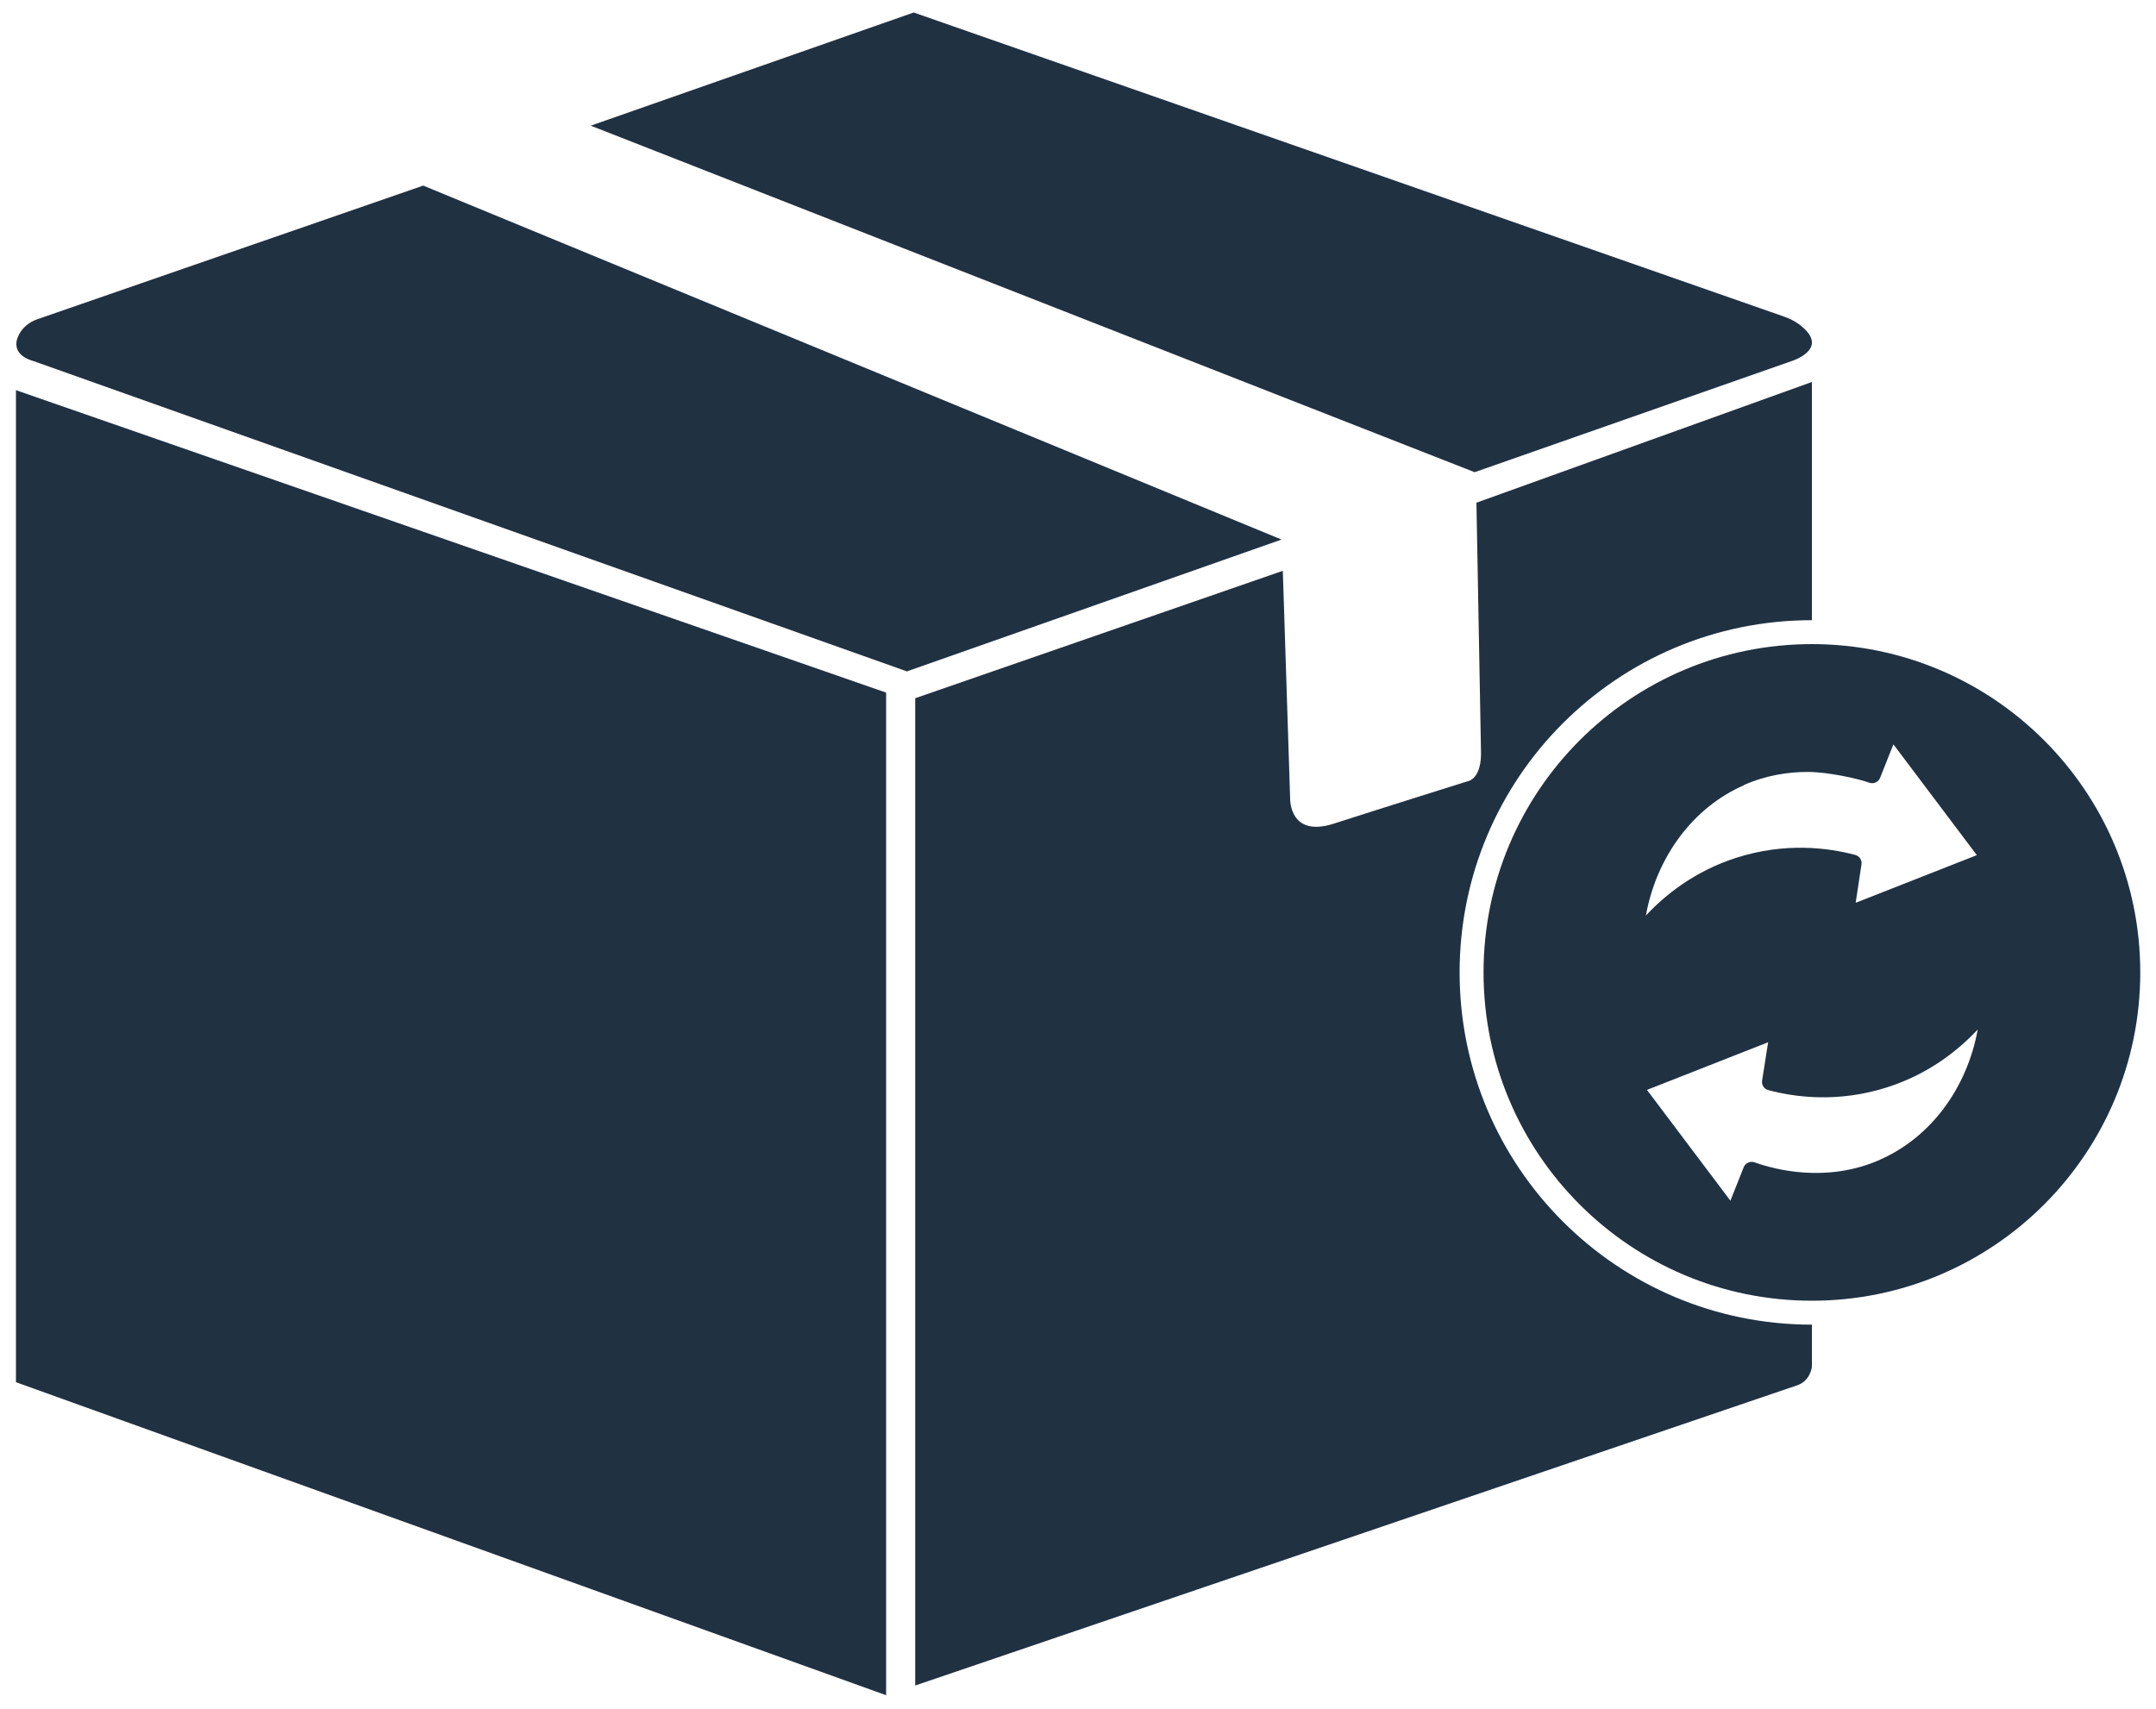
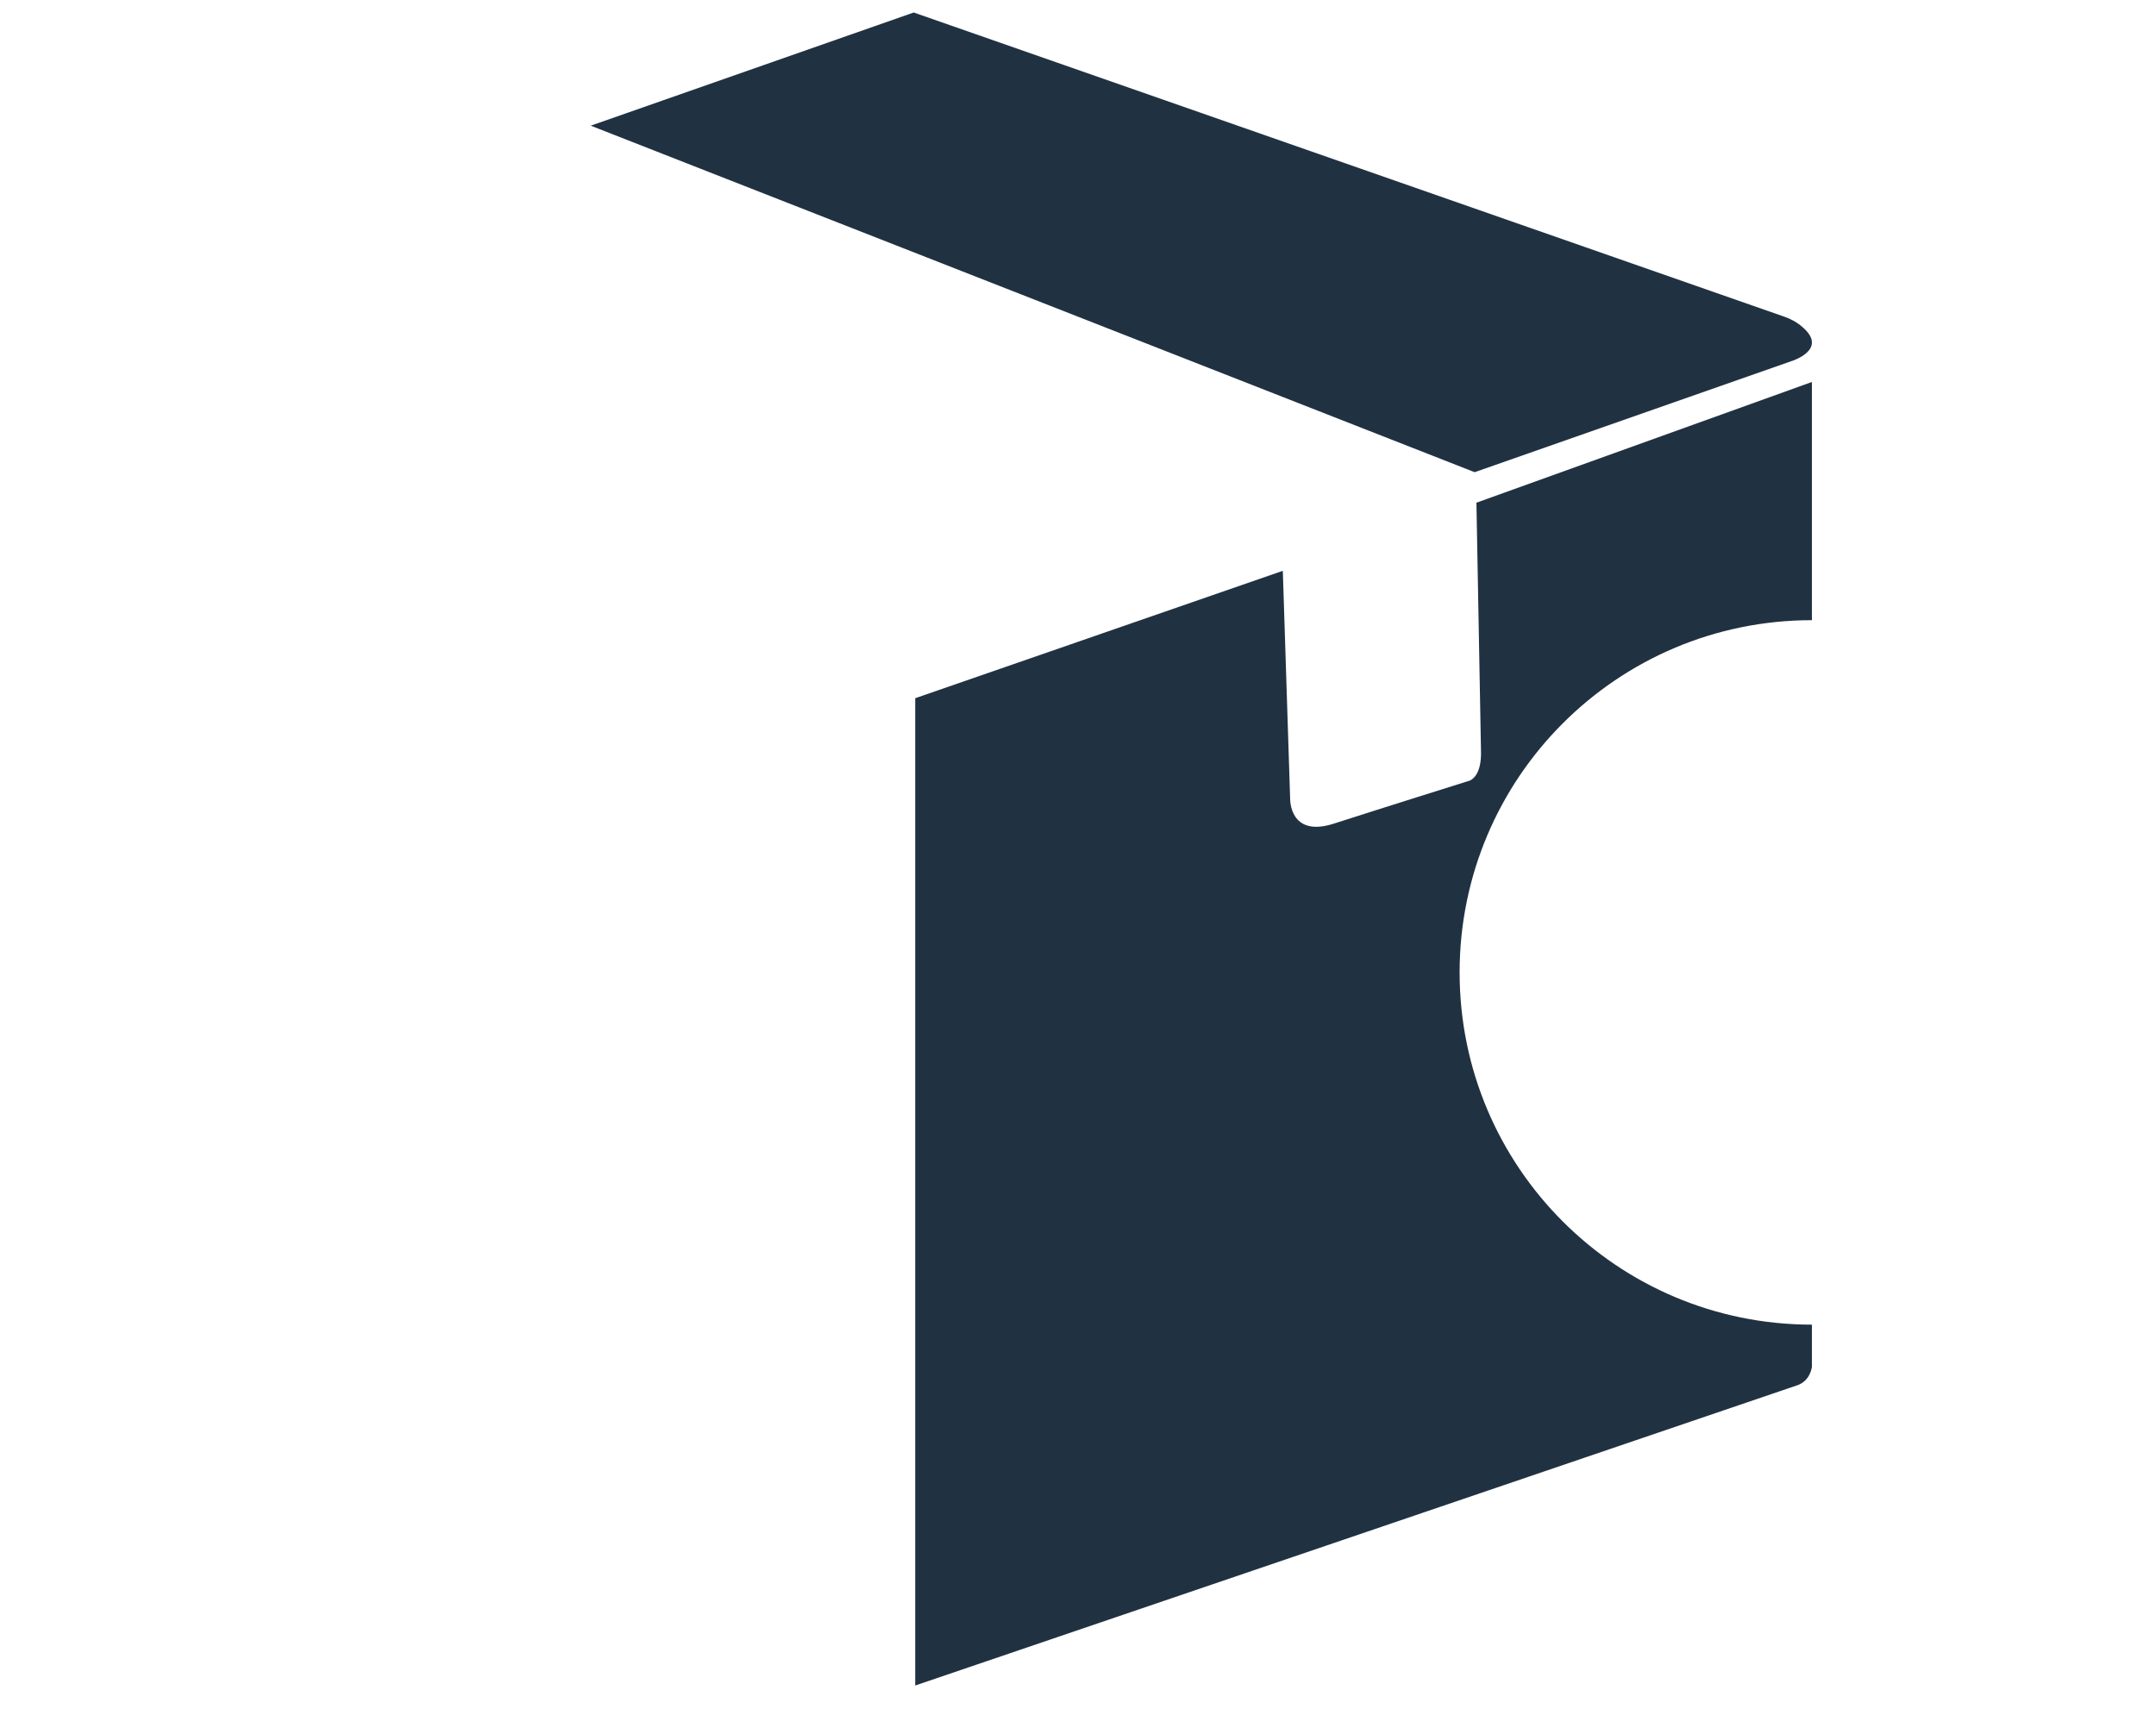
<svg xmlns="http://www.w3.org/2000/svg" viewBox="0 0 1000 792.8" version="1.1" id="Layer_1">
  <defs>
    <style>
      .st0 {
        fill: #203142;
      }
    </style>
  </defs>
-   <polygon points="7.4 181 411 321.3 411 786.4 7.4 641.2 7.4 181" class="st0" />
-   <path d="M420.5,311.5l173.9-61.2L196.3,86.1,17.3,148.1c-3.8,1.3-7.1,4-8.8,7.7s-1.9,9.2,7.3,11.8l404.7,143.8Z" class="st0" />
  <path d="M684.1,219l146.6-51.4s17.7-5.3,5.3-15.9c-2.6-2.3-5.7-3.9-9-5L423.8,5.8l-149.8,52.5,410.1,160.8Z" class="st0" />
  <path d="M677,451.1c0,90.3,73.2,163.4,163.4,163.4v19.6s-.7,6.6-7,8.6l-408.9,139.2v-458l170.5-59.1,3.4,105.8s-.4,18.1,20.2,11.5c22-7.1,62.2-19.7,62.2-19.7,0,0,6.7-.8,6.1-14.8l-2.1-114.4,155.6-56v110.5c-90.3,0-163.4,73.2-163.4,163.4Z" class="st0" />
-   <path d="M840.4,298.8c-84.1,0-152.3,68.2-152.3,152.3s68.2,152.3,152.3,152.3,152.3-68.2,152.3-152.3-68.2-152.3-152.3-152.3ZM808.8,364.2c10.4-4.6,20.6-6.1,29.7-6.1s23.1,3,28.5,5c2,.7,4.2-.3,5-2.2l6.2-15.6,38.7,51.4-56.2,22.1,2.7-17.8c.3-2-.9-3.9-2.9-4.4-12.7-3.4-32.6-5.9-55.1,1.3-19.4,6.2-33.1,17.3-42,26.8,4.9-27.1,21.8-50.1,45.4-60.4ZM872,538c-24.9,11-49,4.5-58.2,1.2-2-.7-4.2.3-5,2.2l-6.2,15.6-38.7-51.4,56.2-22.1-2.8,17.8c-.3,2,.9,3.9,2.9,4.4,12.7,3.4,32.6,5.9,55.1-1.3h0c19.4-6.2,33.1-17.3,42-26.8-4.9,27.1-21.8,50.1-45.4,60.4Z" class="st0" />
</svg>